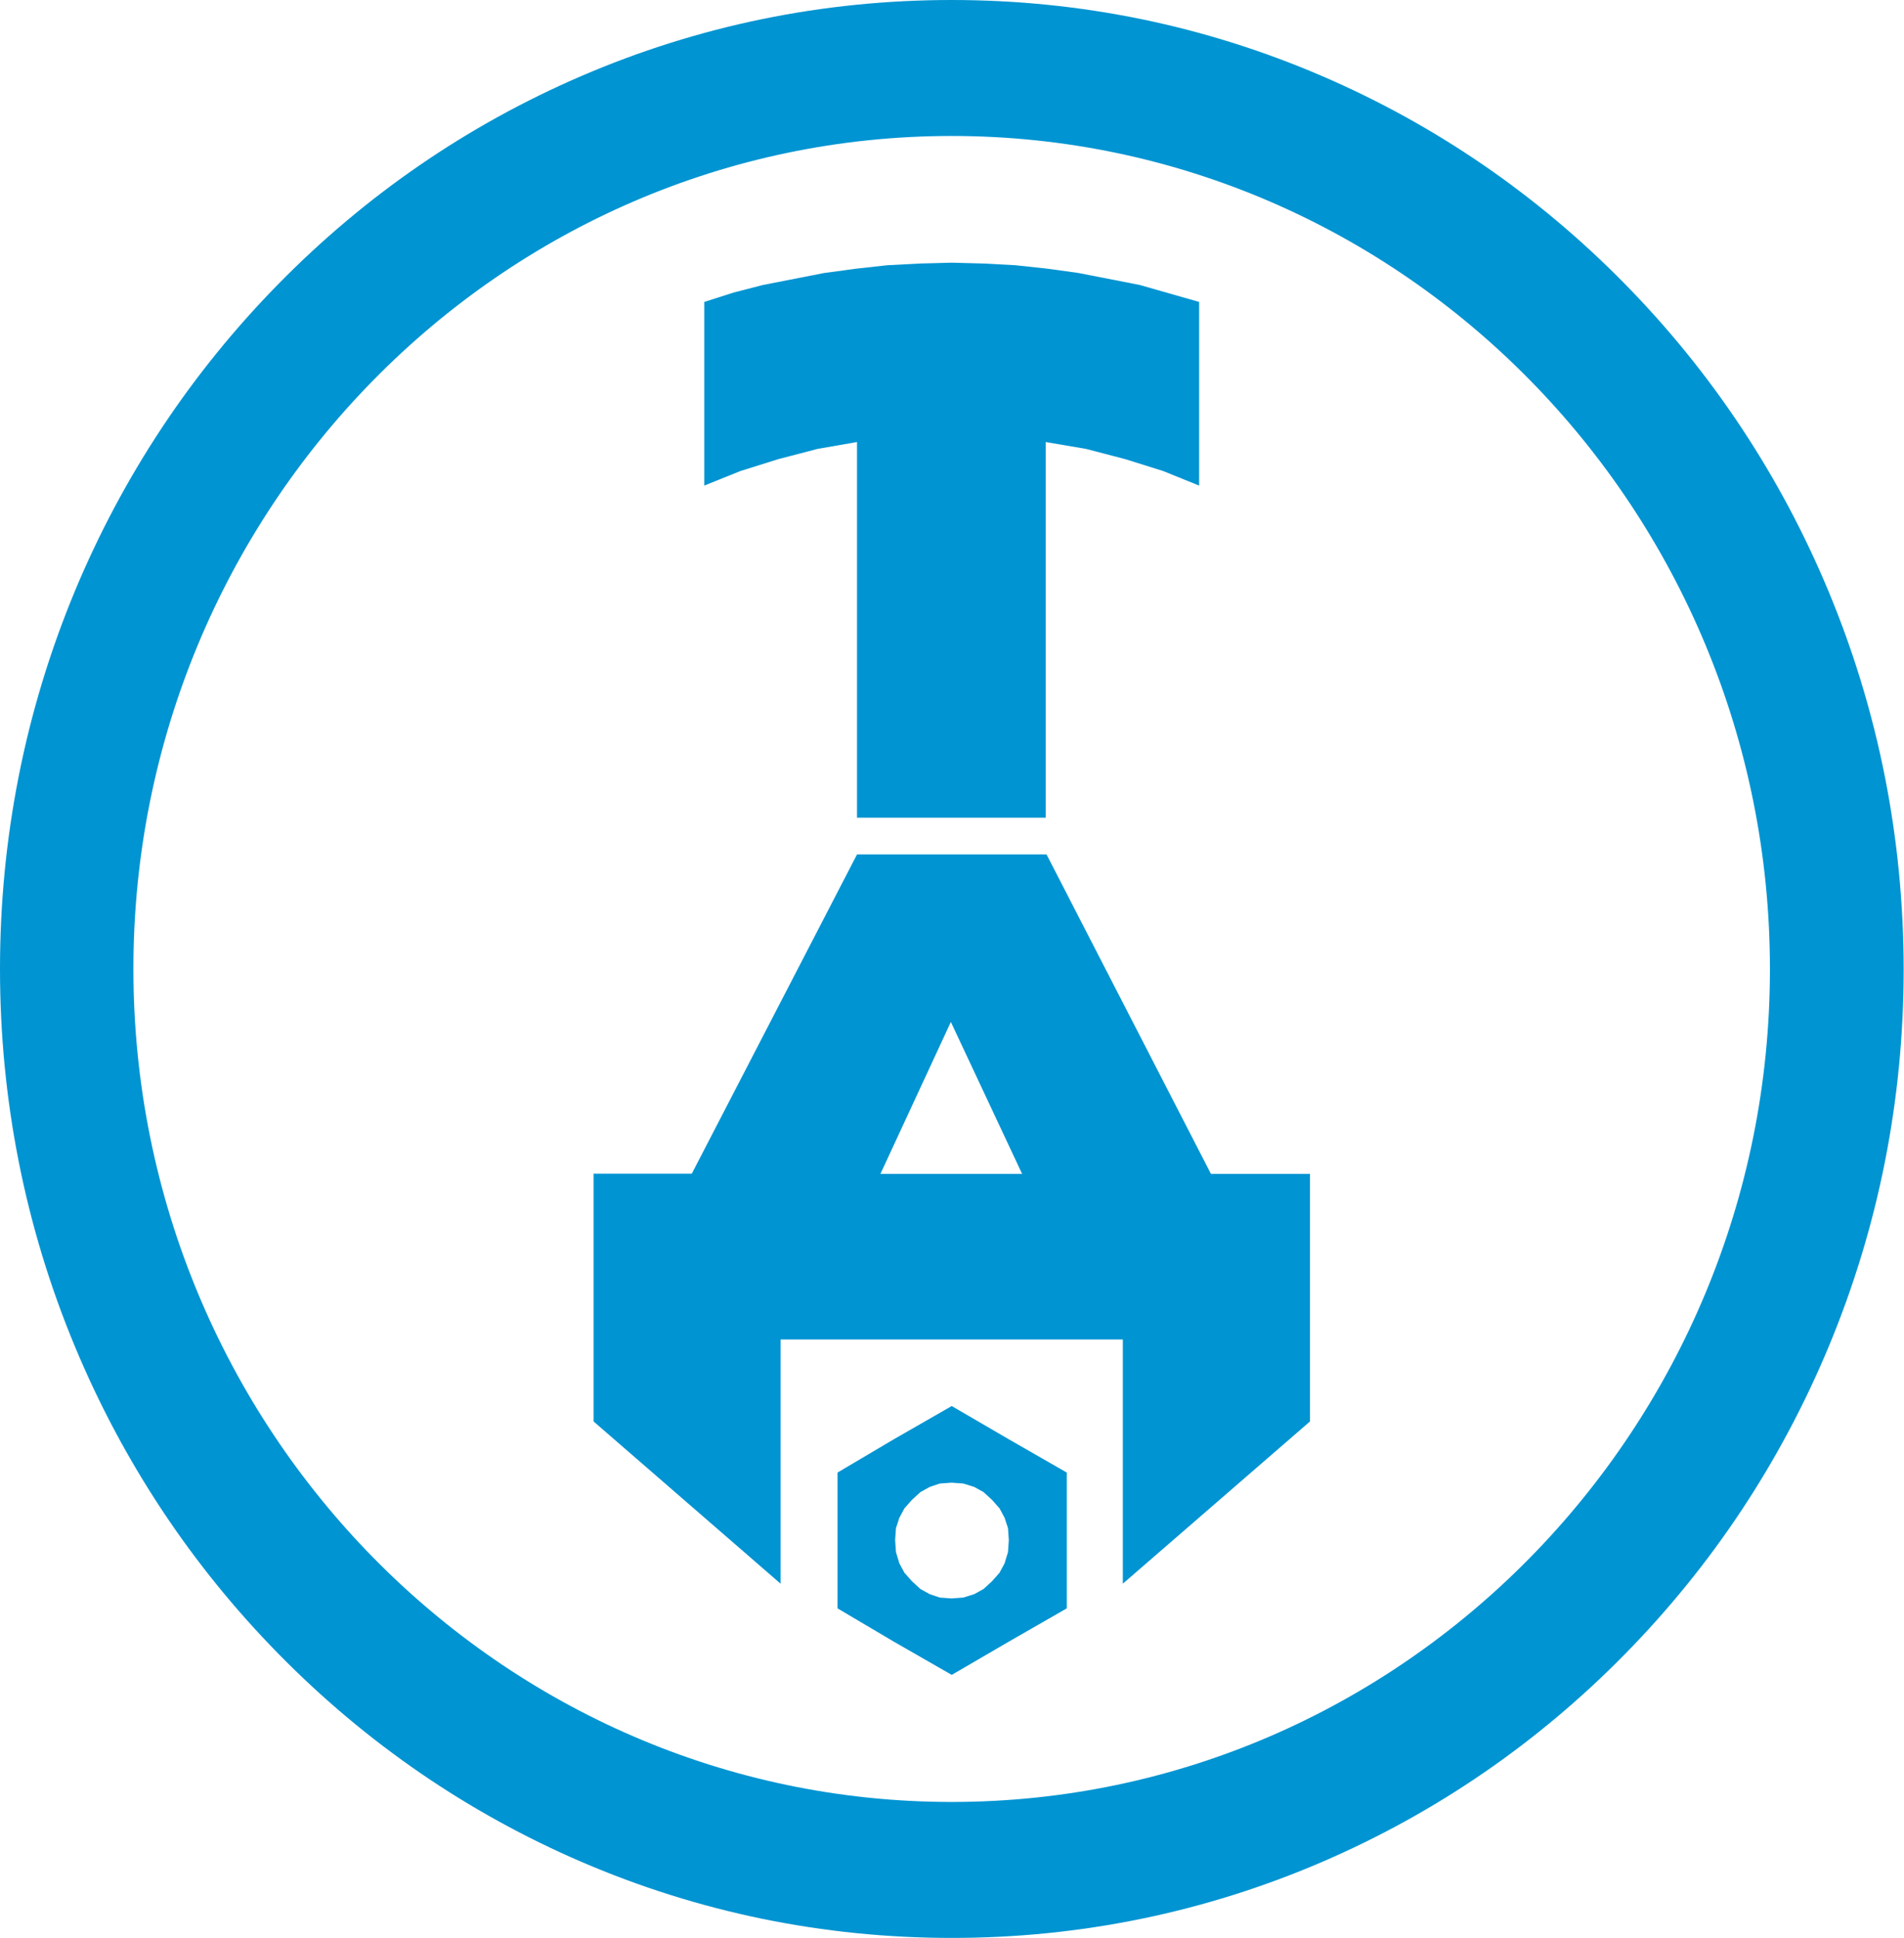
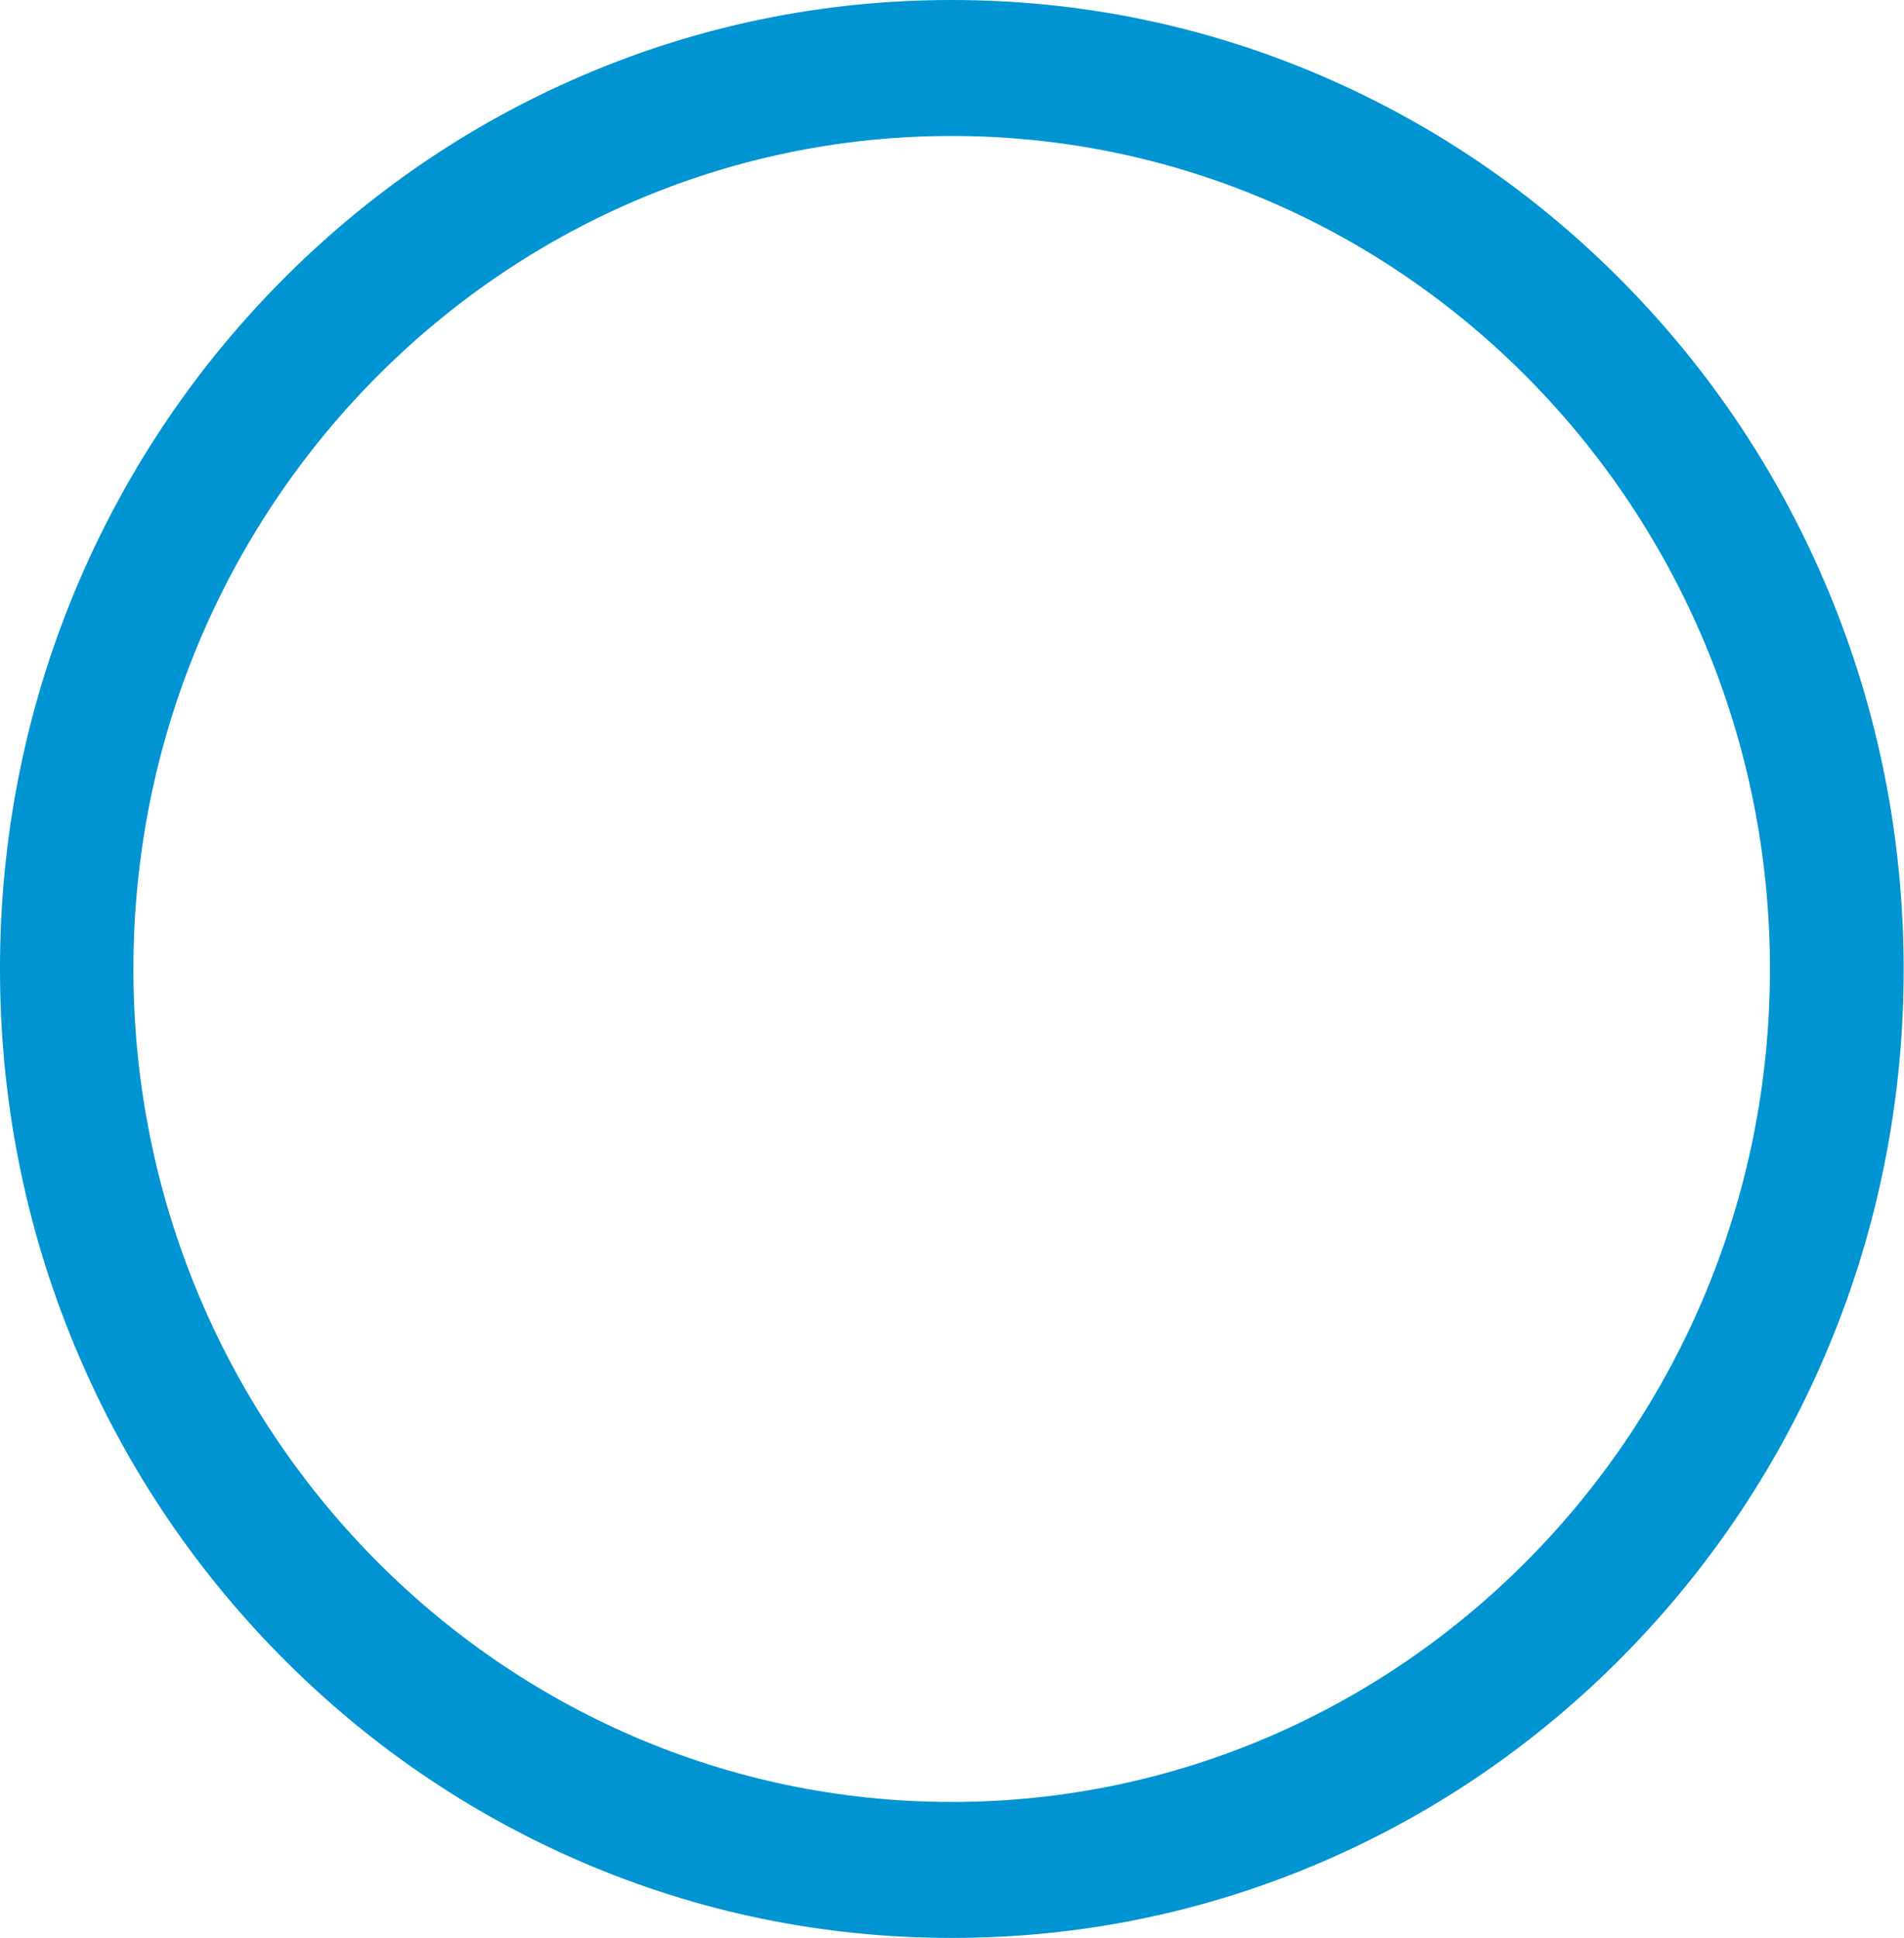
<svg xmlns="http://www.w3.org/2000/svg" width="281" height="286" viewBox="0 0 281 286" fill="none">
-   <path d="M114.849 67.75L120.666 66.232L126.483 65.22V120.651H154.326V65.22L160.267 66.232L166.084 67.75L171.653 69.496L176.973 71.646V44.55L168.197 42.046L159.149 40.275L154.574 39.642L149.876 39.136L145.178 38.883L140.454 38.757L135.756 38.883L130.933 39.136L126.359 39.642L121.661 40.275L112.612 42.046L108.287 43.159L103.936 44.55V71.646L109.281 69.496L114.849 67.75Z" fill="#0094D2" />
-   <path d="M154.451 126.066H126.484L102.097 173.174H87.604V209.732L115.198 233.665V197.639H165.712V233.665L193.331 209.732V173.199H178.714L154.451 126.066ZM129.94 173.199L140.331 150.784L150.846 173.199H129.94Z" fill="#0094D2" />
-   <path d="M140.459 207.456L131.907 212.364L123.604 217.272V227.24V237.309L131.907 242.217L140.459 247.125L148.886 242.217L157.438 237.309V227.24V217.272L148.886 212.364L140.459 207.456ZM148.762 229.011L148.265 230.656L147.519 232.047L146.4 233.312L145.157 234.451L143.79 235.209L142.174 235.715L140.434 235.842L138.694 235.715L137.202 235.209L135.835 234.451L134.592 233.312L133.473 232.047L132.728 230.656L132.231 229.011L132.106 227.24L132.231 225.469L132.728 223.951L133.473 222.559L134.592 221.295L135.835 220.156L137.202 219.397L138.694 218.891L140.434 218.764L142.174 218.891L143.79 219.397L145.157 220.156L146.4 221.295L147.519 222.559L148.265 223.951L148.762 225.469L148.886 227.24L148.762 229.011Z" fill="#0094D2" />
  <path d="M269.889 87.308C262.805 70.282 252.687 55.001 239.786 41.871C226.884 28.74 211.869 18.443 195.14 11.233C177.813 3.77 159.418 0 140.451 0C121.484 0 103.088 3.77 85.762 11.233C69.032 18.443 54.018 28.74 41.116 41.871C28.215 55.001 18.097 70.282 11.012 87.308C3.704 104.942 0 123.664 0 142.967C0 162.271 3.704 180.992 11.037 198.626C18.122 215.653 28.239 230.934 41.141 244.064C54.042 257.194 69.057 267.491 85.787 274.702C103.113 282.165 121.509 285.934 140.475 285.934C159.443 285.934 177.838 282.165 195.165 274.702C211.894 267.491 226.909 257.194 239.811 244.064C252.712 230.934 262.829 215.653 269.914 198.626C277.247 180.992 280.951 162.271 280.951 142.967C280.927 123.664 277.223 104.942 269.889 87.308ZM140.451 265.872C73.855 265.872 19.688 210.745 19.688 142.967C19.688 75.19 73.855 20.062 140.451 20.062C207.047 20.062 261.214 75.19 261.214 142.967C261.238 210.719 207.047 265.872 140.451 265.872Z" fill="#0094D2" />
</svg>